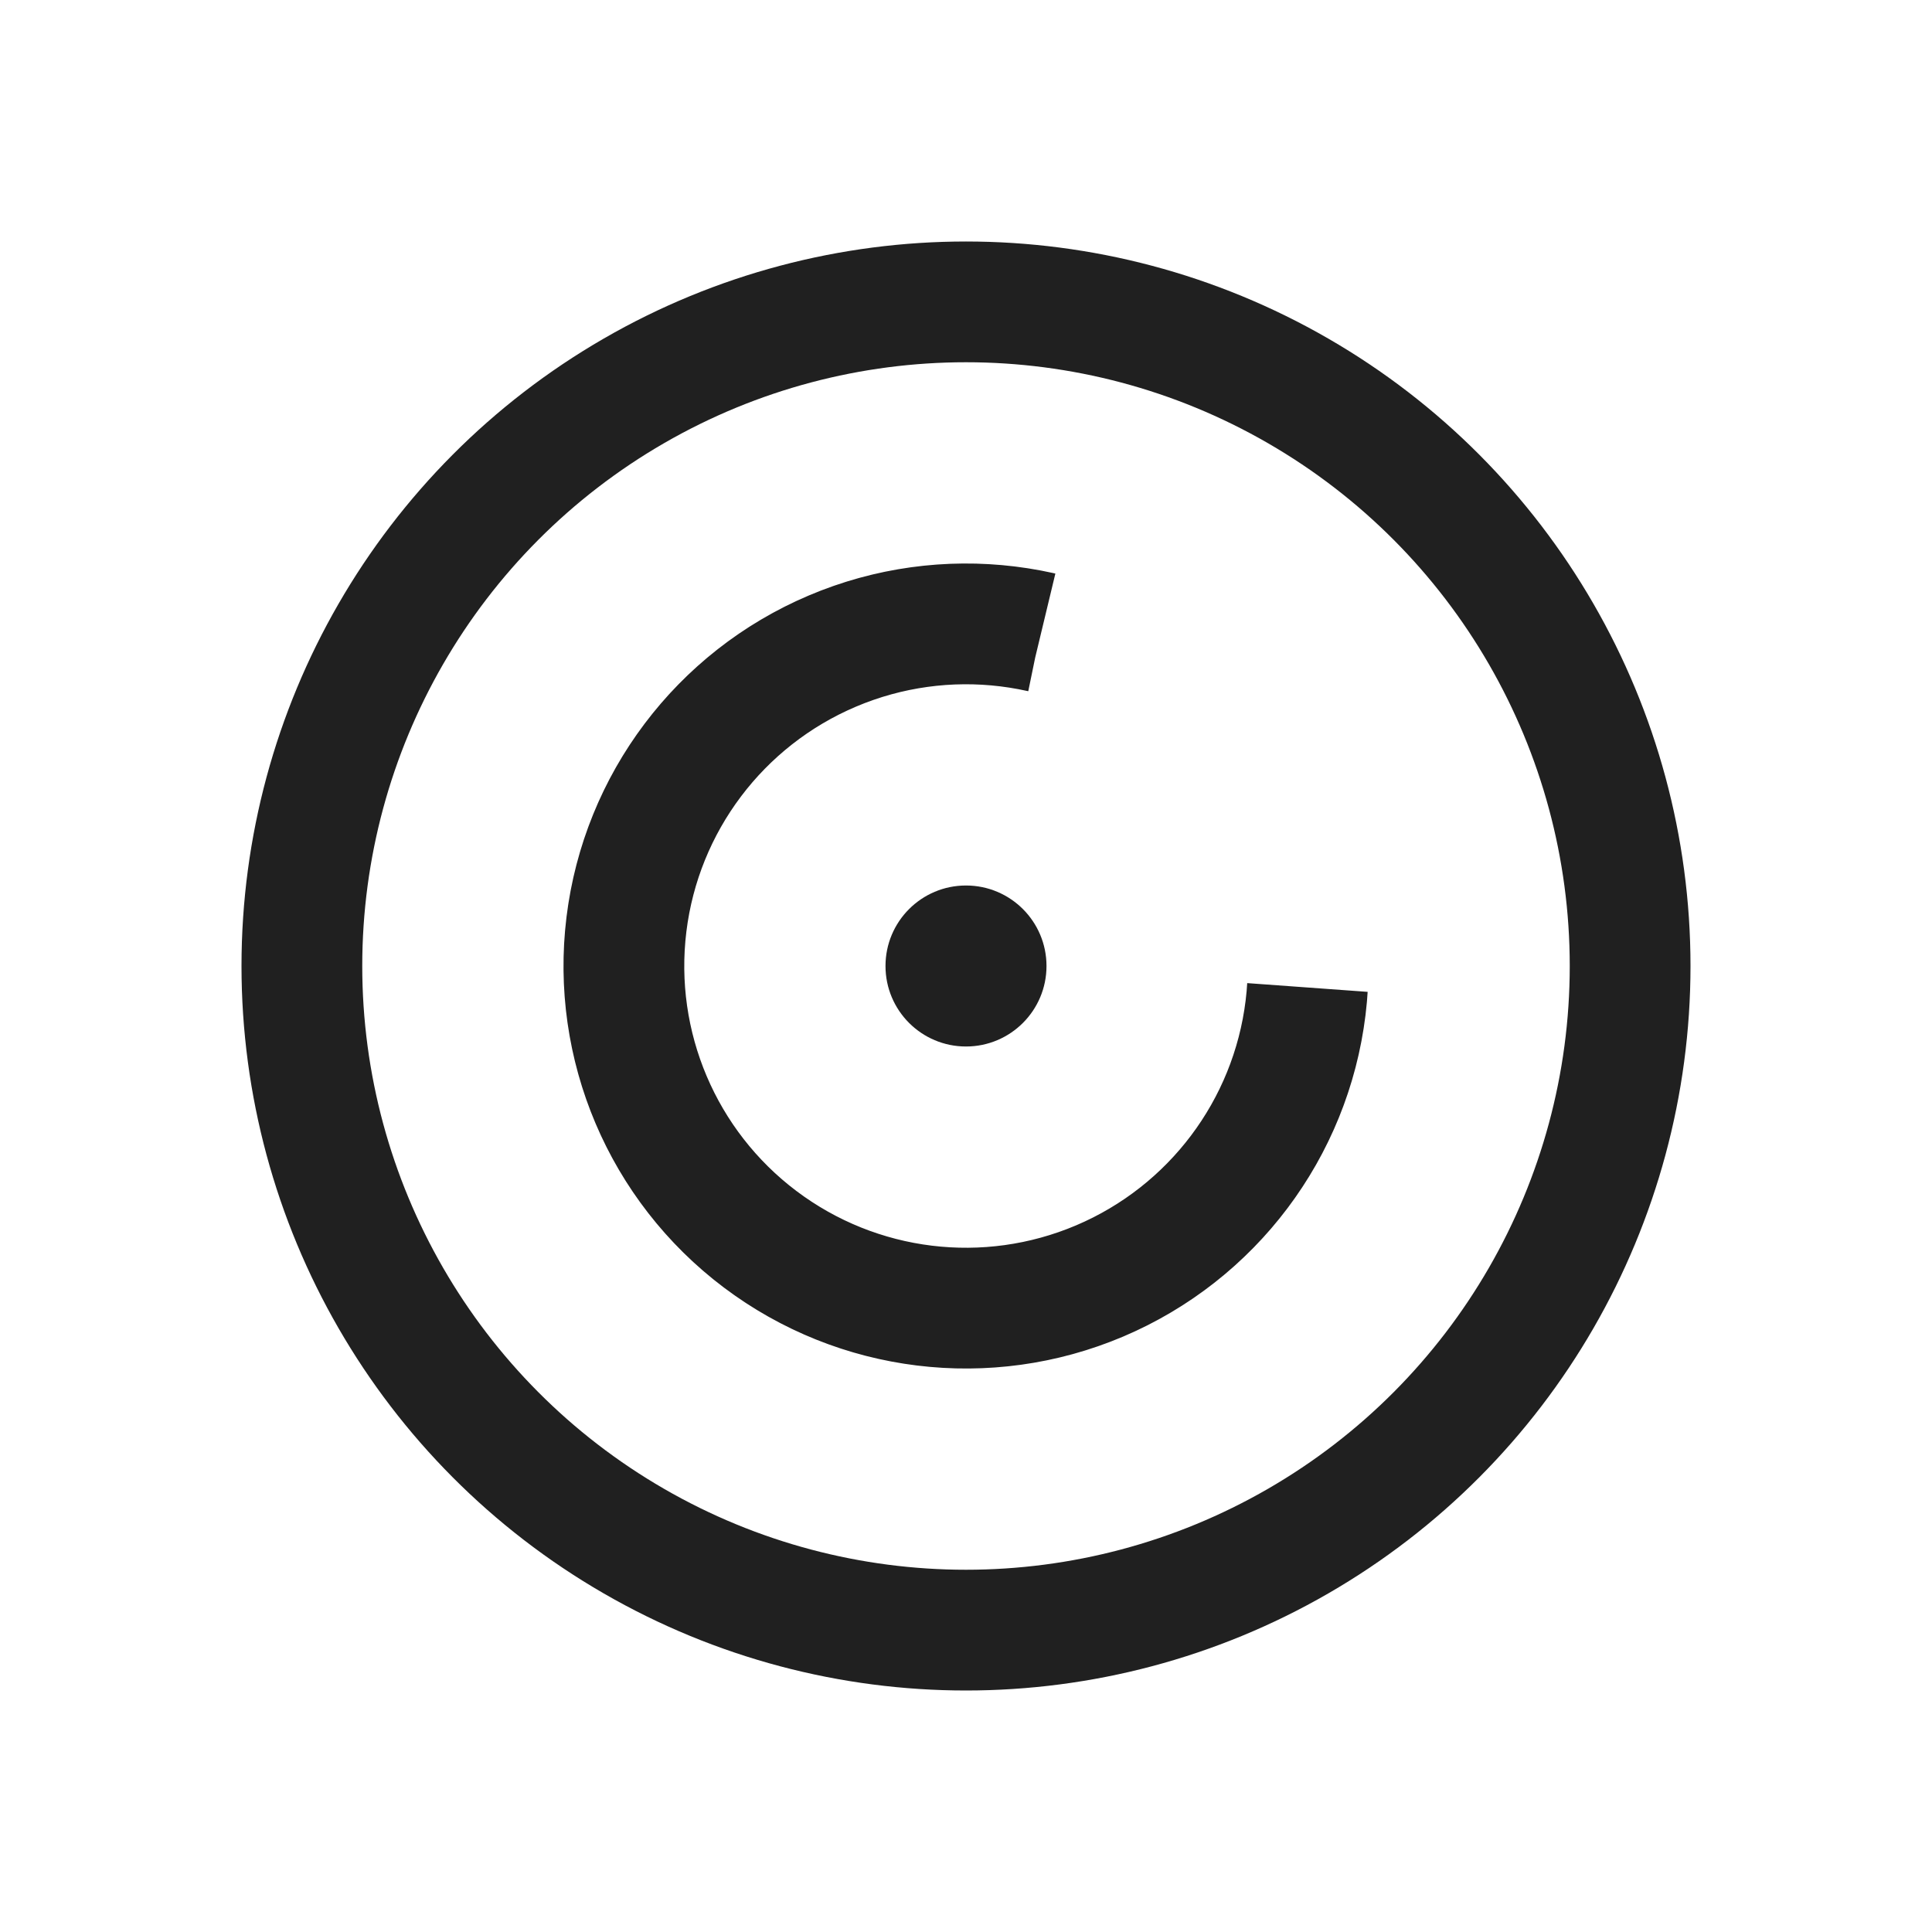
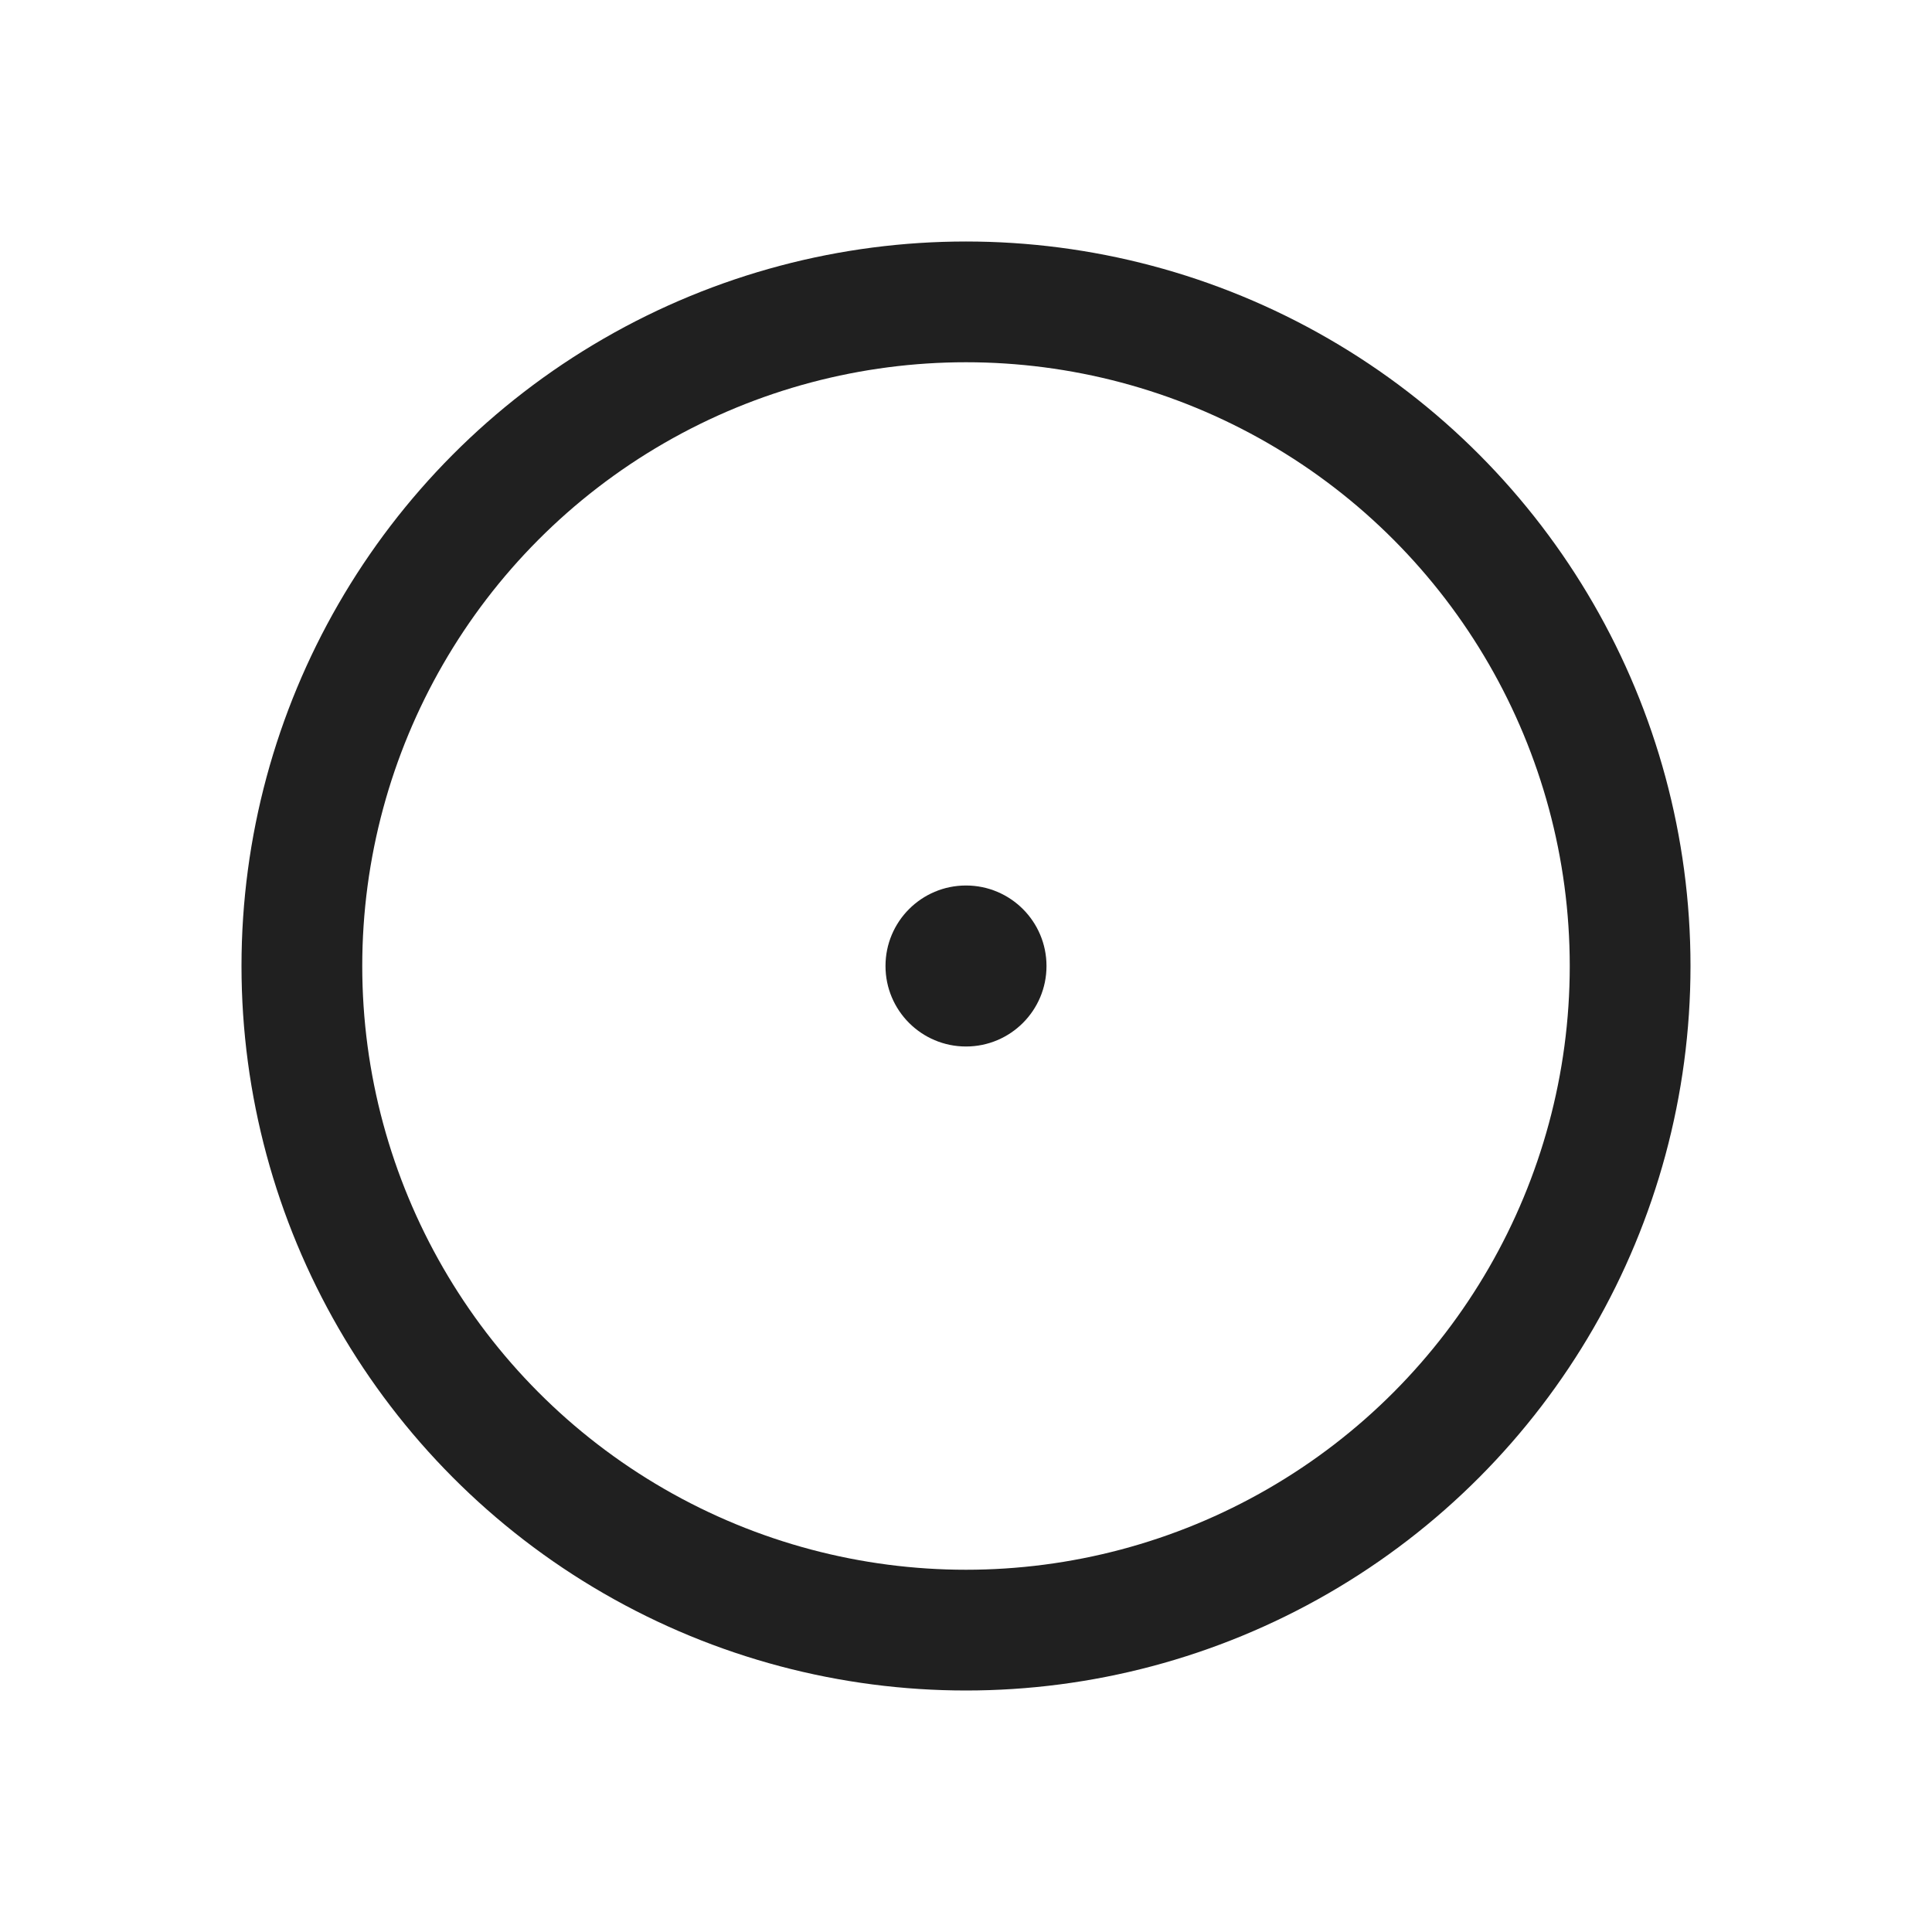
<svg xmlns="http://www.w3.org/2000/svg" width="24" height="24" viewBox="0 0 24 24">
  <defs>
    <style>.a,.b,.c{fill:none;}.b,.c{stroke:#202020;stroke-width:1.5px;}.c{stroke-dasharray:16 6;}.d{fill:#202020;}.e{stroke:none;}</style>
  </defs>
-   <rect class="a" width="24" height="24" />
  <g class="b" transform="translate(3 3)">
-     <circle class="e" cx="9" cy="9" r="9" />
    <circle class="a" cx="9" cy="9" r="8.25" />
  </g>
  <g class="c" transform="translate(14.649 5.444) rotate(67)">
-     <circle class="e" cx="5" cy="5" r="5" />
-     <circle class="a" cx="5" cy="5" r="4.25" />
-   </g>
+     </g>
  <circle class="d" cx="1" cy="1" r="1" transform="translate(11 11)" />
</svg>